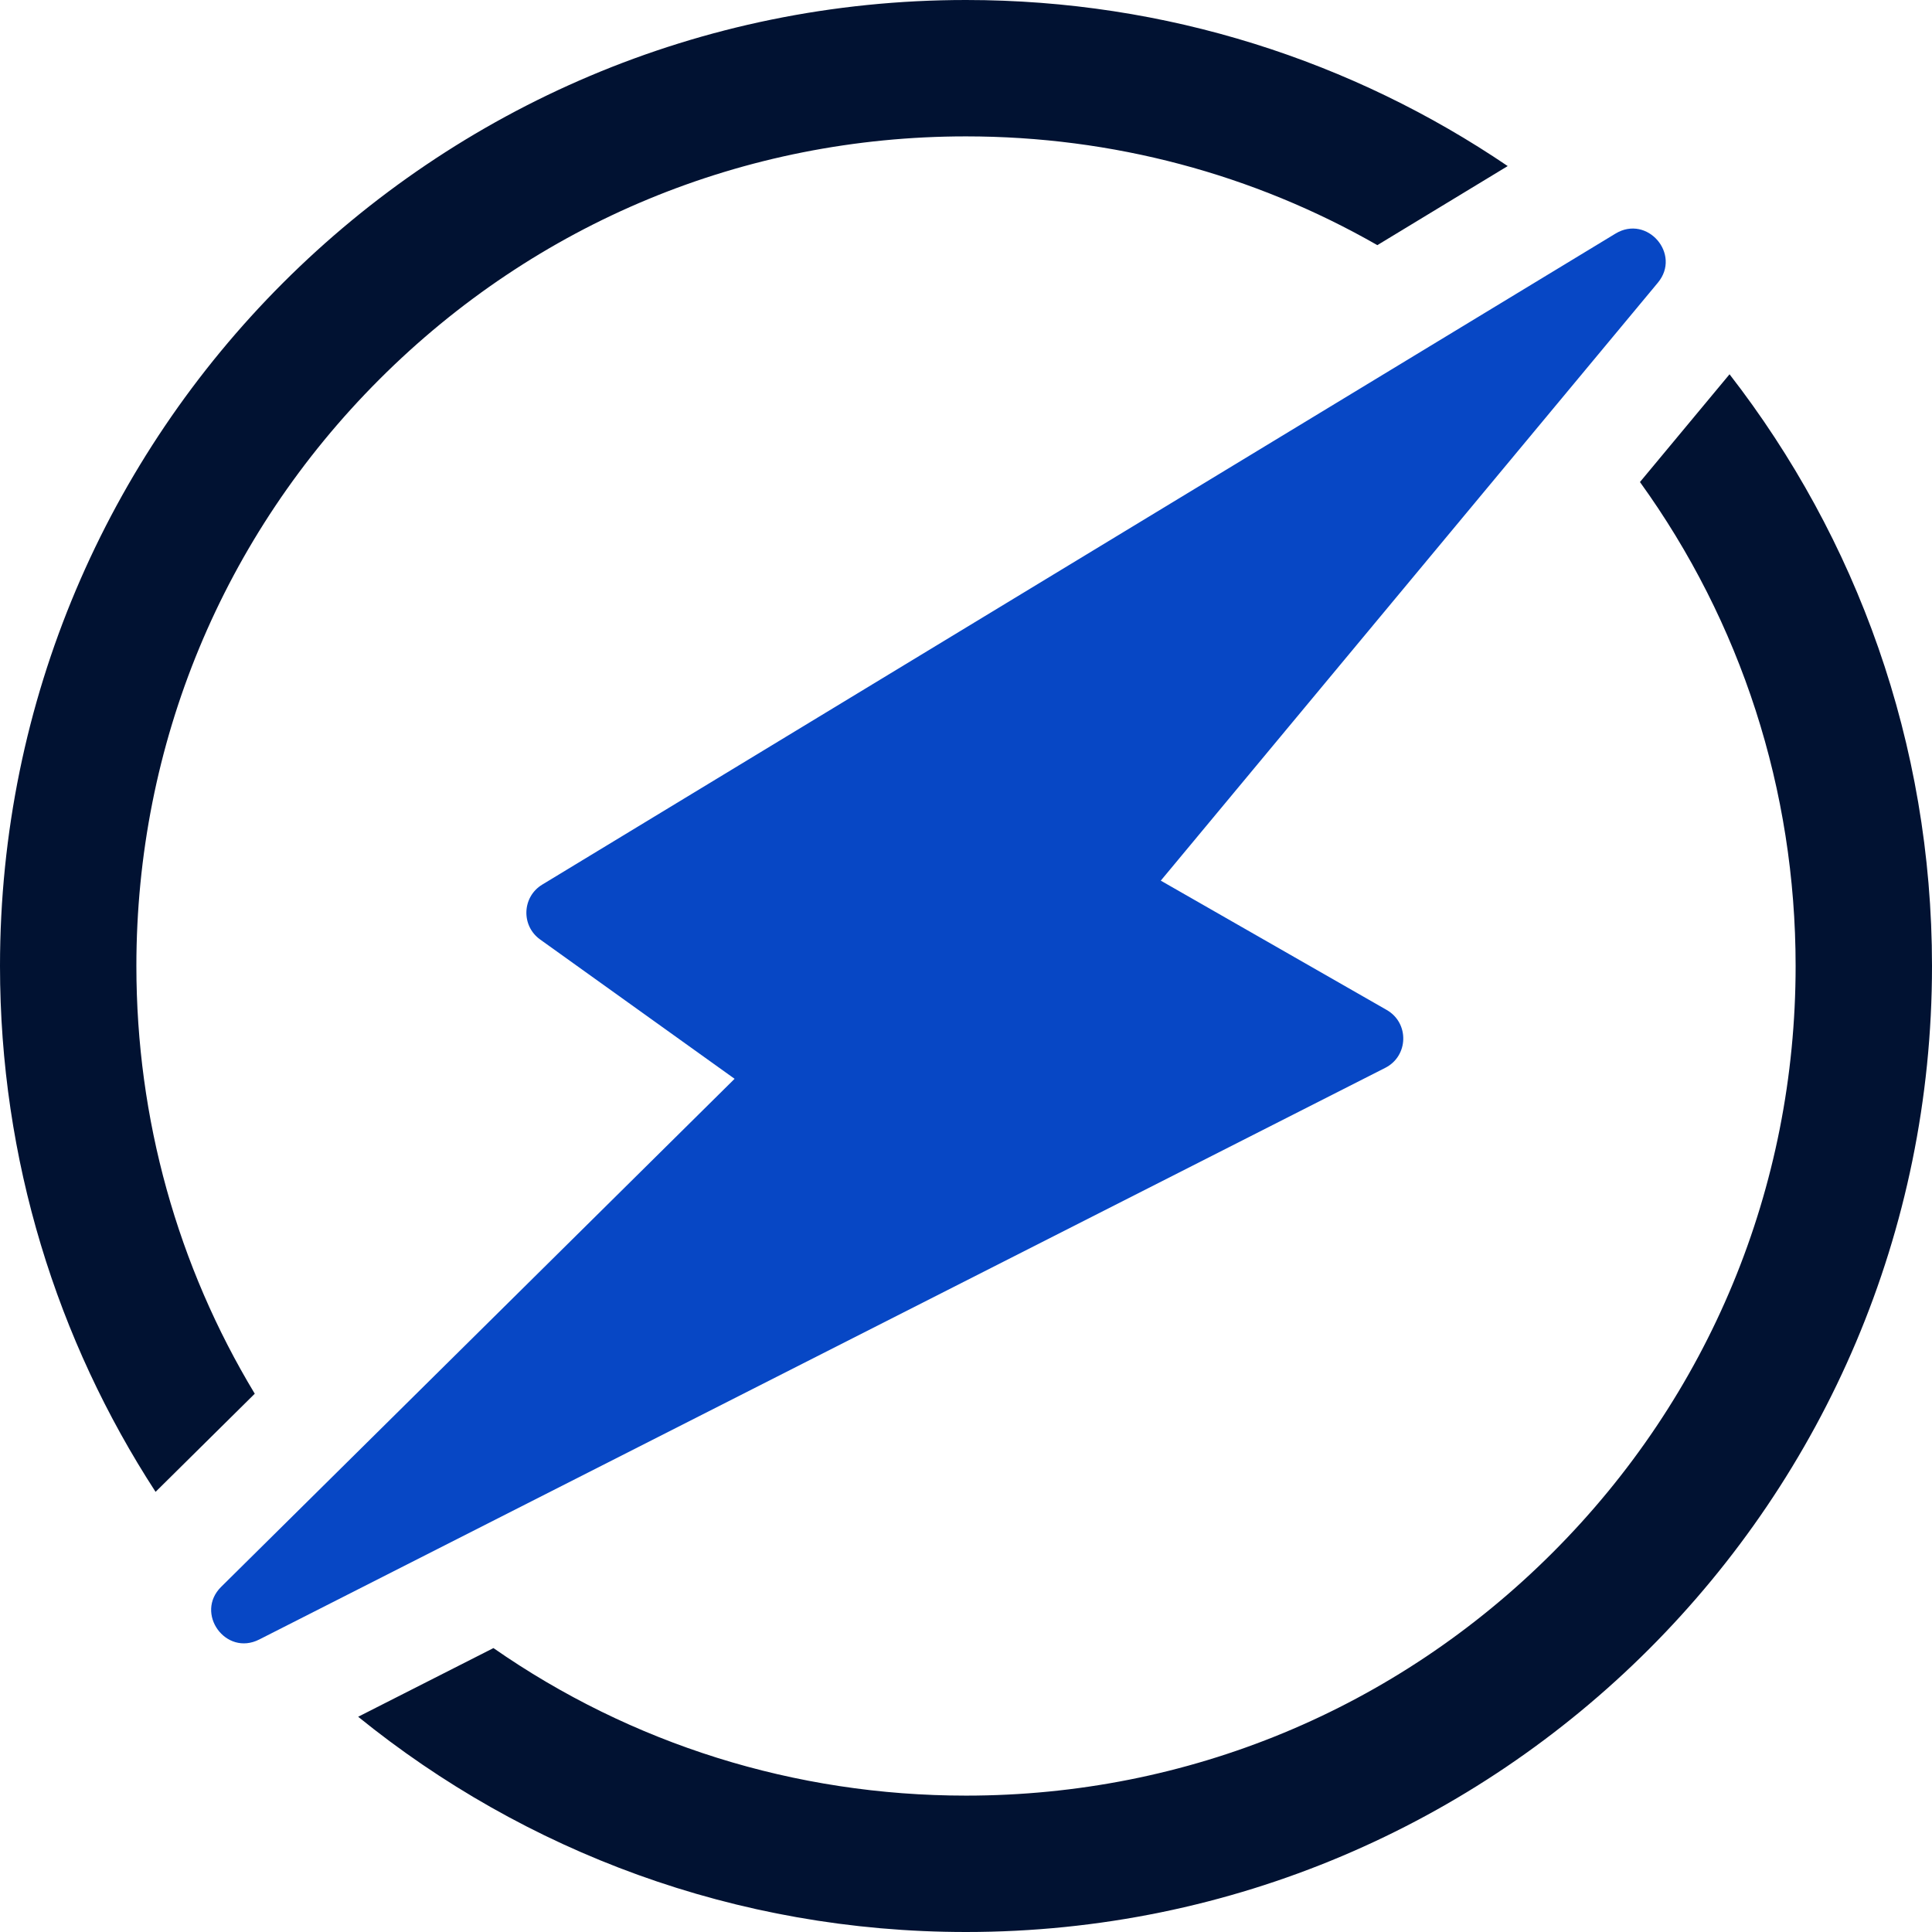
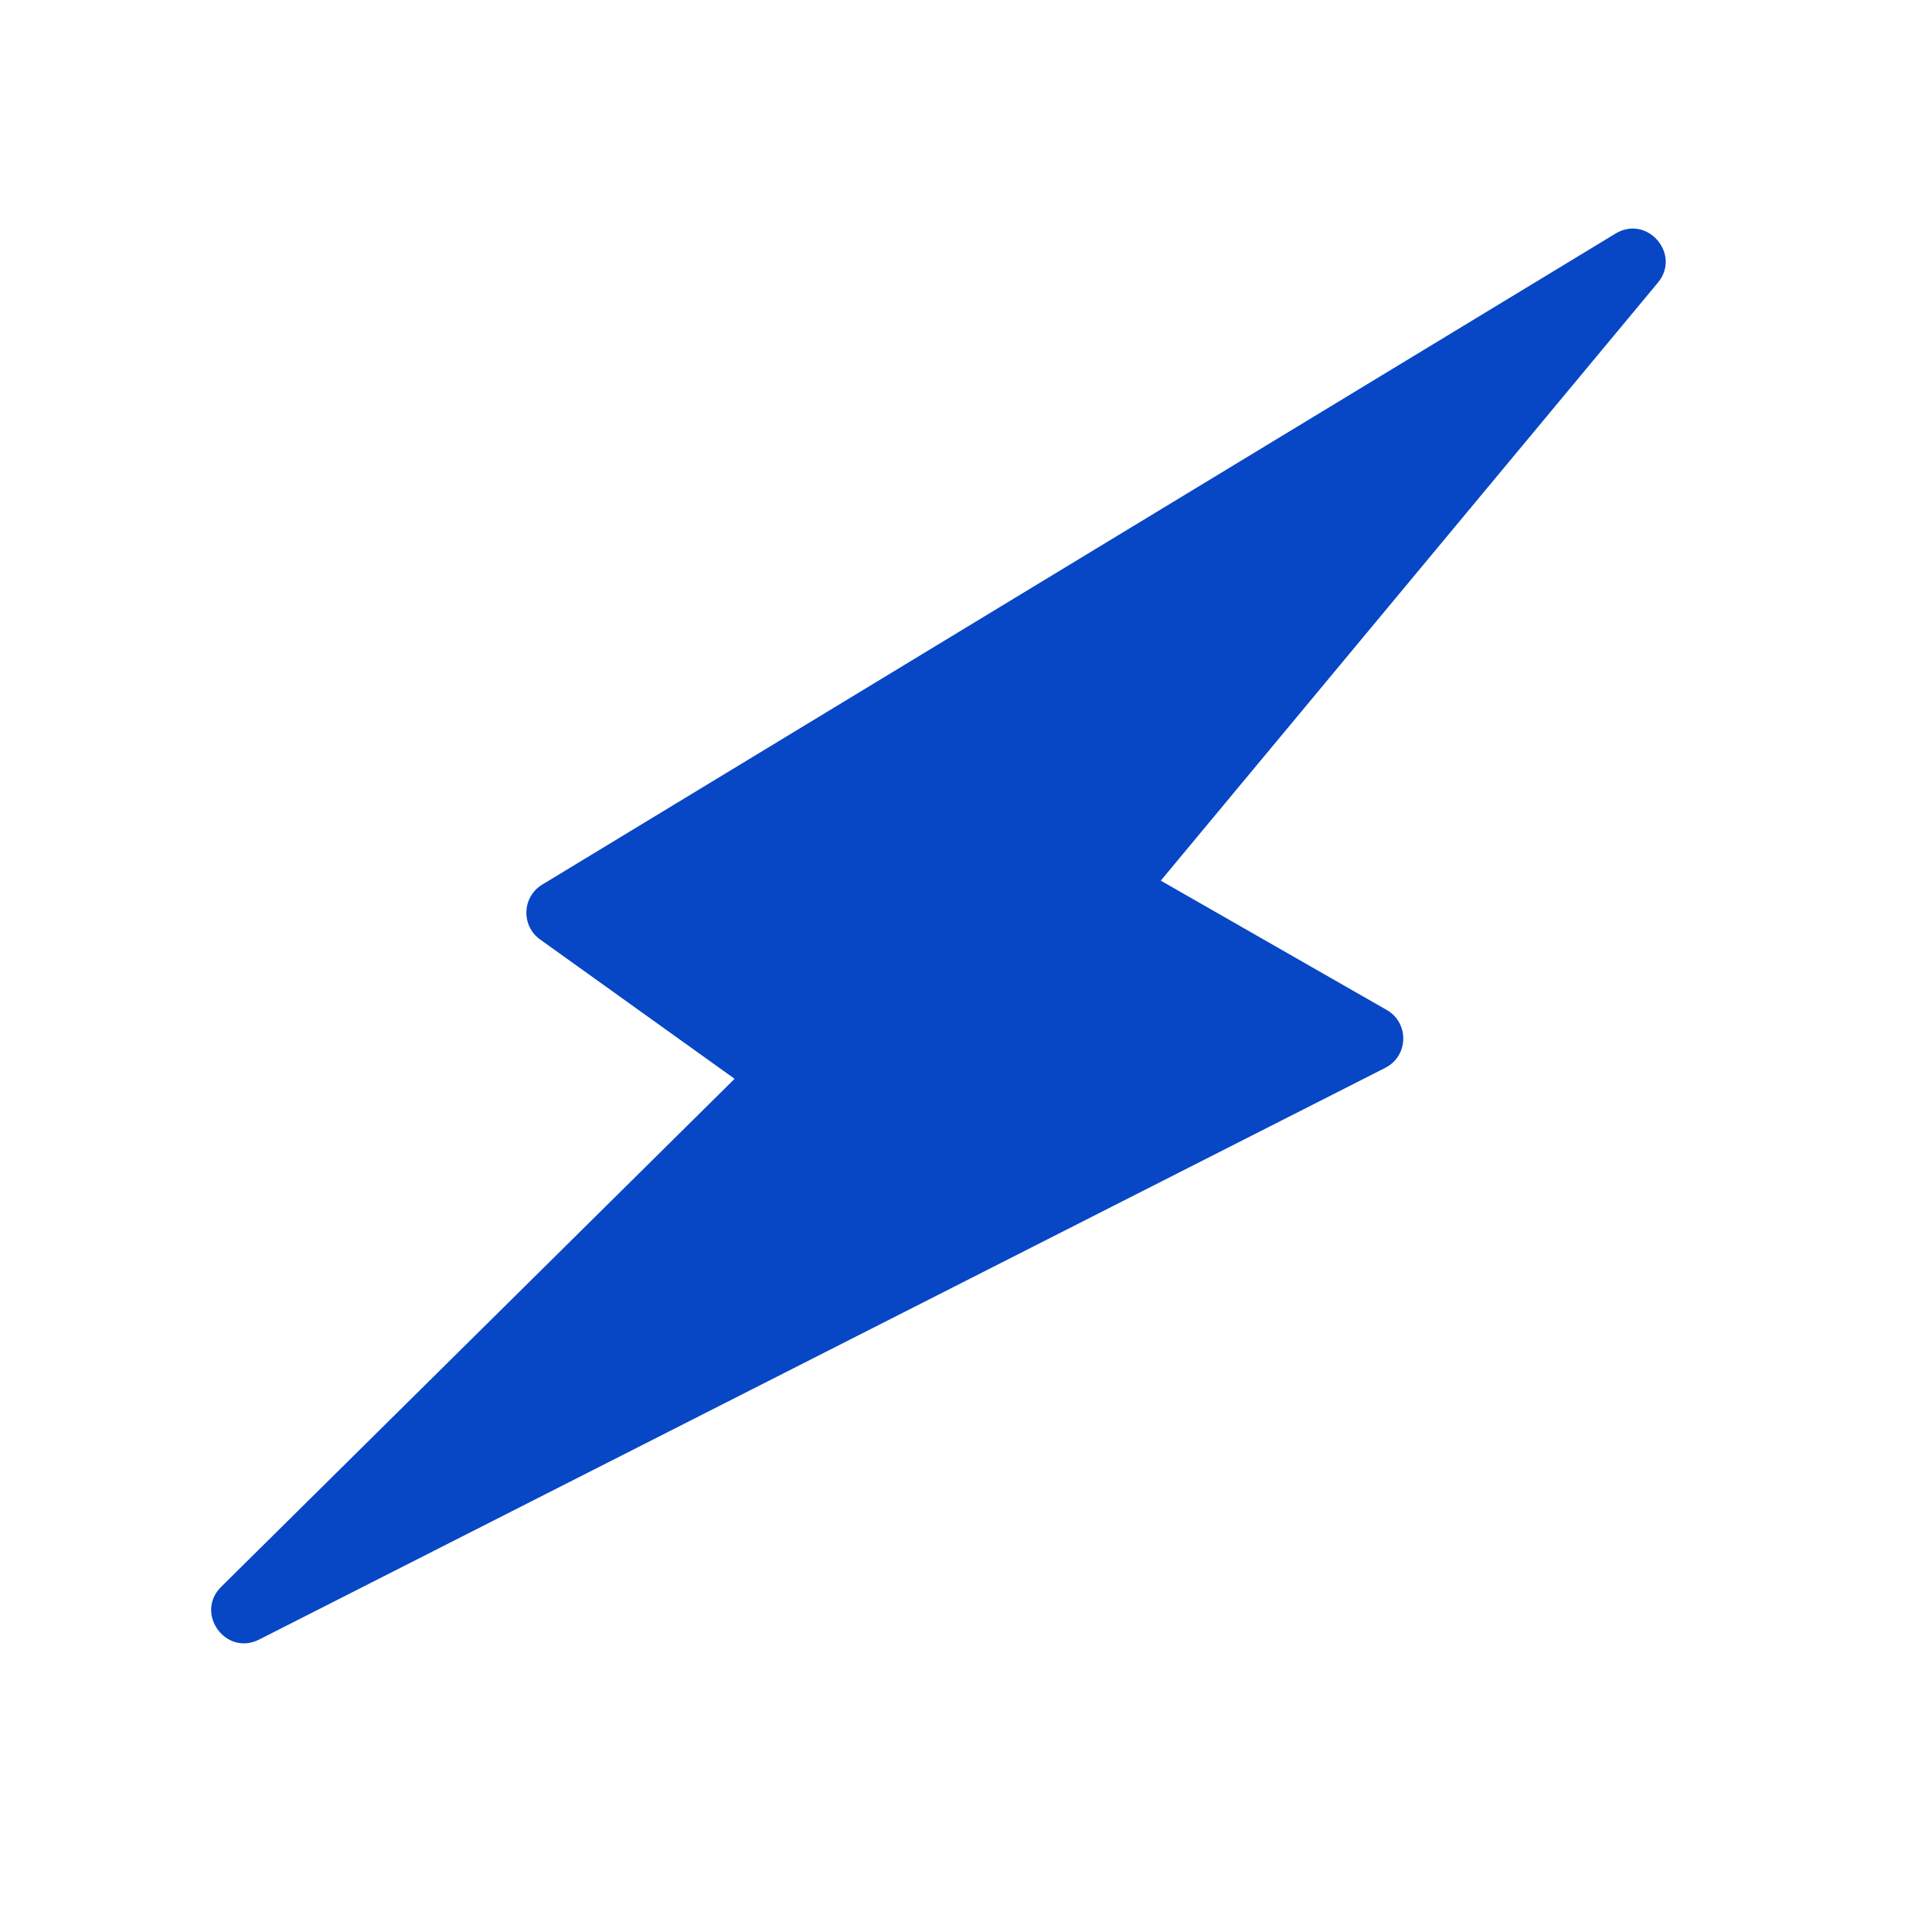
<svg xmlns="http://www.w3.org/2000/svg" viewBox="0 0 44 44">
  <g fill="none">
-     <path fill="#011232" d="M39.389 8.524L37.349 10.978C39.651 14.169 40.894 17.989 40.894 22 40.894 27.047 38.929 31.791 35.36 35.36 31.791 38.929 27.047 40.894 22 40.894 18.097 40.894 14.375 39.717 11.238 37.534L8.157 39.098C11.938 42.163 16.754 44 22 44 34.15 44 44 34.15 44 22 44 16.922 42.279 12.247 39.389 8.524zM3.106 22C3.106 16.953 5.071 12.209 8.64 8.64 12.209 5.071 16.953 3.106 22 3.106 25.339 3.106 28.546 3.967 31.368 5.583L34.337 3.782C30.818 1.395 26.572 0 22 0 9.85 0 0 9.85 0 22 0 26.417 1.303 30.529 3.543 33.976L5.802 31.741C4.045 28.83 3.106 25.487 3.106 22z" />
    <path fill="#0747C5" d="M31.581,23.001 L26.436,20.056 L37.756,6.439 C38.297,5.79 37.515,4.882 36.792,5.32 L12.348,20.147 C11.889,20.426 11.864,21.083 12.301,21.396 L16.73,24.569 L5.037,36.139 C4.43,36.74 5.141,37.726 5.903,37.339 L31.549,24.319 C32.08,24.049 32.099,23.297 31.581,23.001 Z" />
  </g>
</svg>